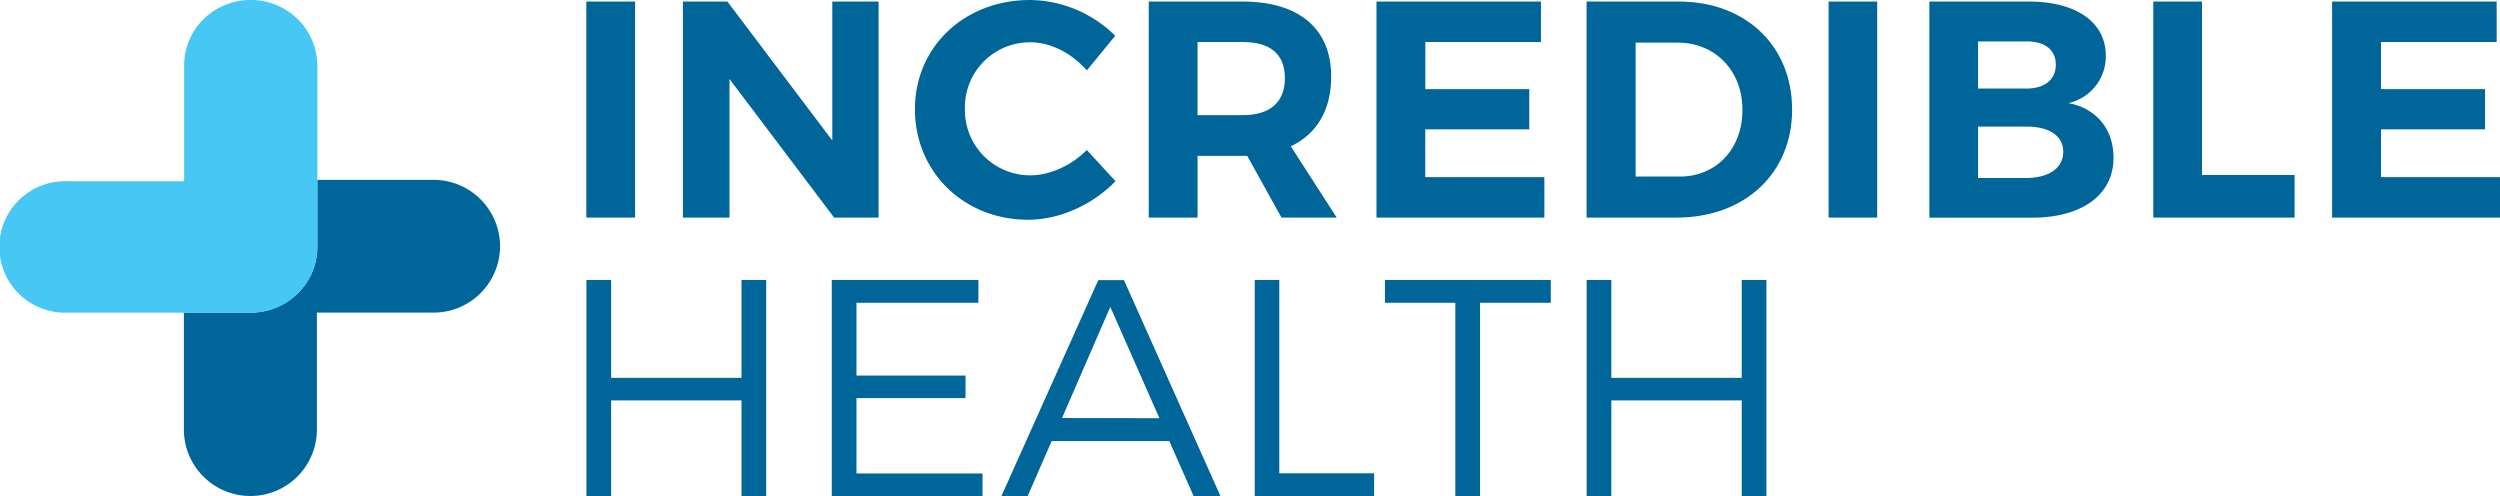
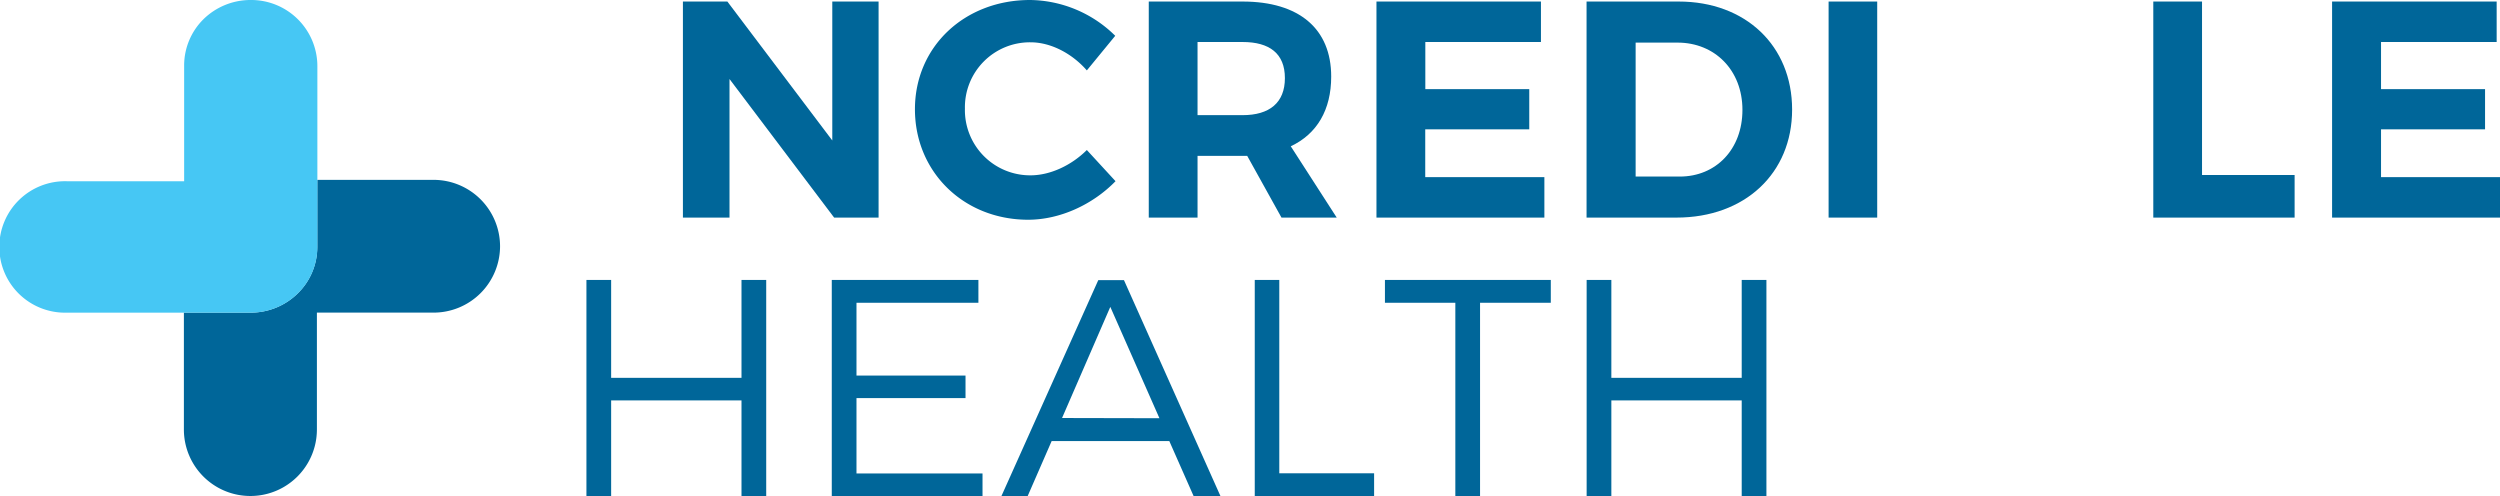
<svg xmlns="http://www.w3.org/2000/svg" viewBox="0 0 583.78 115.86">
  <g fill="#069">
-     <path d="m148.3.36v50.45h-11.39v-50.45z" />
    <path d="m169.85.36 24.5 32.44v-32.44h10.81v50.45h-10.38l-24.43-32.36v32.36h-10.88v-50.45z" />
    <path d="m240.67 9.88a15.17 15.17 0 0 0 -15.35 15.49 15.23 15.23 0 0 0 15.35 15.57c4.54 0 9.51-2.31 13.12-5.91l6.7 7.28c-5.33 5.48-13 9-20.4 9-15.06 0-26.44-11.17-26.44-25.8s11.6-25.51 26.88-25.51a28.75 28.75 0 0 1 19.89 8.36l-6.63 8.08c-3.46-3.97-8.43-6.56-13.12-6.56z" />
    <path d="m299.24 50.81-8-14.41h-11.6v14.41h-11.39v-50.45h21.91c13.19 0 20.69 6.35 20.69 17.52 0 7.78-3.32 13.4-9.44 16.28l10.73 16.65zm-19.6-23.92h10.52c6.27 0 9.88-2.89 9.88-8.65s-3.61-8.43-9.88-8.43h-10.52z" />
    <path d="m359.83.36v9.45h-27v11h24.27v9.39h-24.29v11.17h27.82v9.44h-39.21v-50.45z" />
-     <path d="m418.48 25.59c0 14.85-11 25.22-27 25.22h-21v-50.45h21.52c15.6 0 26.48 10.31 26.48 25.23zm-11.6.07c0-9.3-6.49-15.71-15.14-15.71h-9.8v31.28h10.31c8.43 0 14.63-6.34 14.63-15.57z" />
+     <path d="m418.48 25.59c0 14.85-11 25.22-27 25.22h-21v-50.45h21.52c15.6 0 26.48 10.31 26.48 25.23zm-11.6.07c0-9.3-6.49-15.71-15.14-15.71h-9.8v31.28h10.31c8.43 0 14.63-6.34 14.63-15.57" />
    <path d="m438.35.36v50.45h-11.35v-50.45z" />
-     <path d="m491.73 13a11.18 11.18 0 0 1 -8.73 11.08c6.56 1.22 10.53 6.12 10.53 12.75 0 8.65-7.36 14-19 14h-24v-50.47h23.21c11.07 0 17.99 4.83 17.99 12.64zm-11.67 2.09c0-3.46-2.6-5.48-6.92-5.41h-11.24v11h11.24c4.32.01 6.92-2.08 6.92-5.61zm1.73 20.32c0-3.68-3.32-5.91-8.65-5.84h-11.24v12h11.24c5.33-.05 8.65-2.29 8.65-6.18z" />
    <path d="m514.2.36v40.51h21.62v9.94h-33v-50.45z" />
    <path d="m583 .36v9.45h-27v11h24.29v9.39h-24.29v11.17h27.82v9.44h-39.25v-50.45z" />
    <path d="m142.71 65.37v22.86h30.44v-22.86h5.77v50.49h-5.77v-22.36h-30.44v22.36h-5.77v-50.49z" />
    <path d="m228.47 65.37v5.33h-28.47v17h25.46v5.26h-25.46v17.6h29.43v5.34h-35.2v-50.53z" />
    <path d="m273.05 103h-27.48l-5.63 12.91h-6.13l22.65-50.49h6l22.54 50.44h-6.27zm-2.31-5.34-11.47-26-11.27 25.95z" />
    <path d="m298.73 65.37v45.15h22.14v5.34h-27.87v-50.49z" />
    <path d="m362.13 65.37v5.33h-16.52v45.16h-5.77v-45.16h-16.44v-5.33z" />
    <path d="m376.27 65.37v22.86h30.44v-22.86h5.77v50.49h-5.77v-22.36h-30.44v22.36h-5.77v-50.49z" />
    <path d="m116.77 57.51a15.53 15.53 0 0 1 -15.53 15.49h-27.24v27.29a15.53 15.53 0 0 1 -31.06 0v-27.29h15.59a15.66 15.66 0 0 0 11-4.5 15.16 15.16 0 0 0 4.56-10.85v-15.65h27.13a15.53 15.53 0 0 1 15.55 15.51z" />
  </g>
  <path d="m74.11 15.35v42.31a15.16 15.16 0 0 1 -4.56 10.85 15.66 15.66 0 0 1 -11 4.5h-42.97a15.35 15.35 0 1 1 0-30.69h27.42v-27a15.2 15.2 0 0 1 4.51-10.83 15.69 15.69 0 0 1 11.02-4.49 15.46 15.46 0 0 1 15.58 15.35z" fill="#46c7f4" />
</svg>